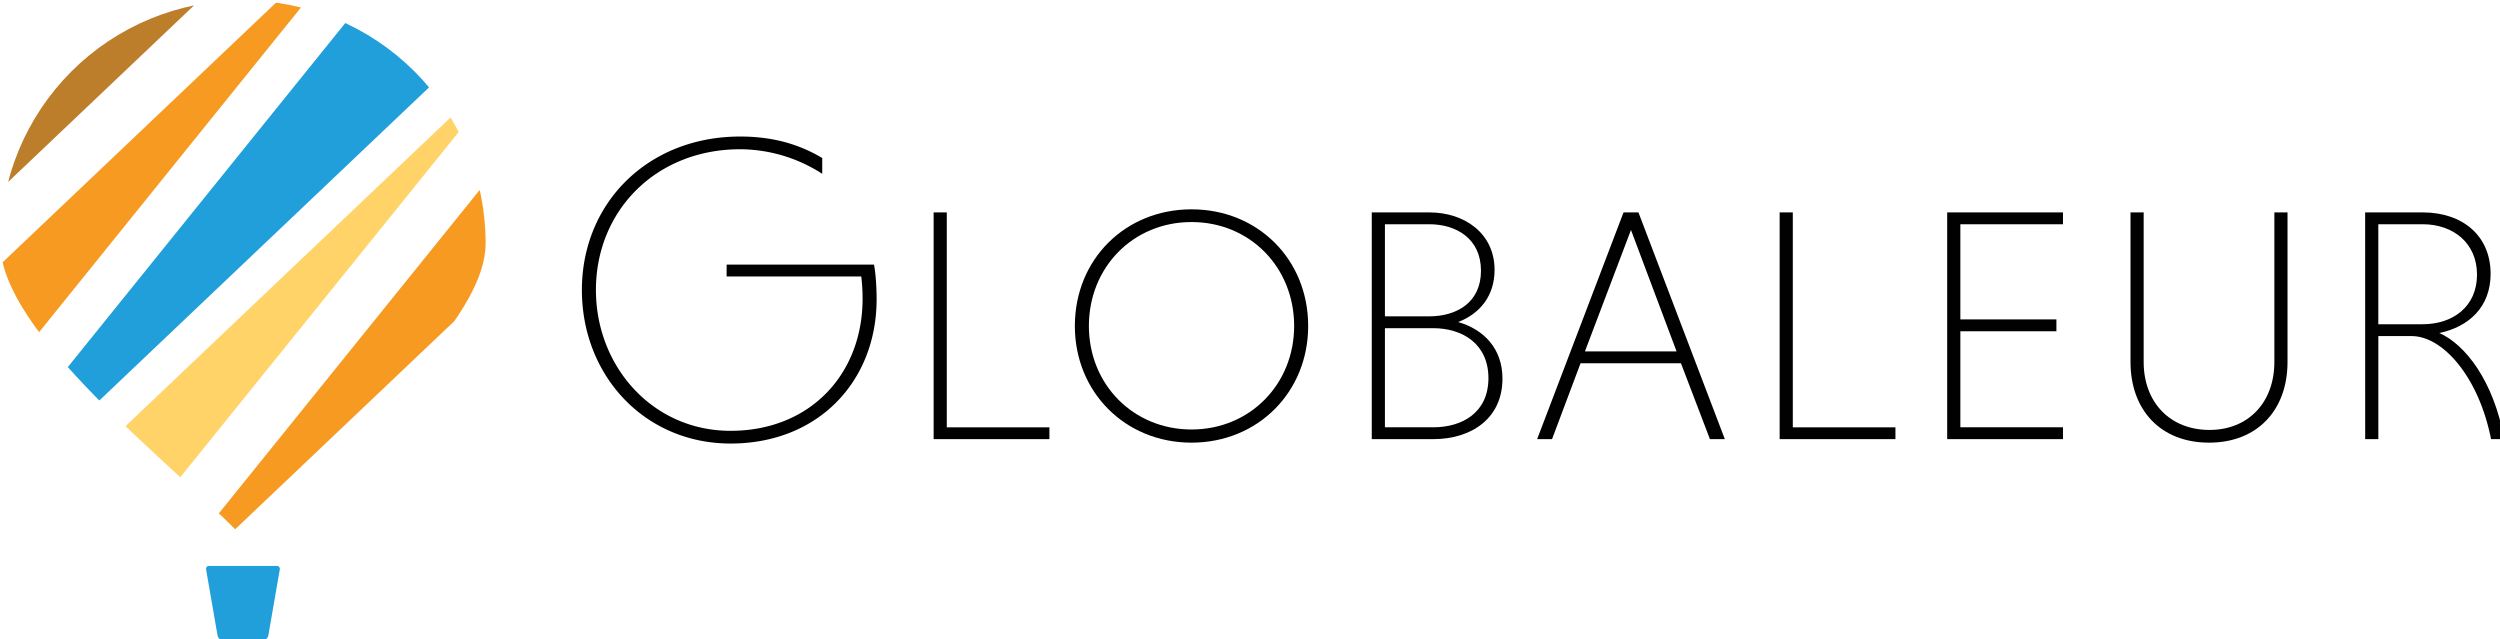
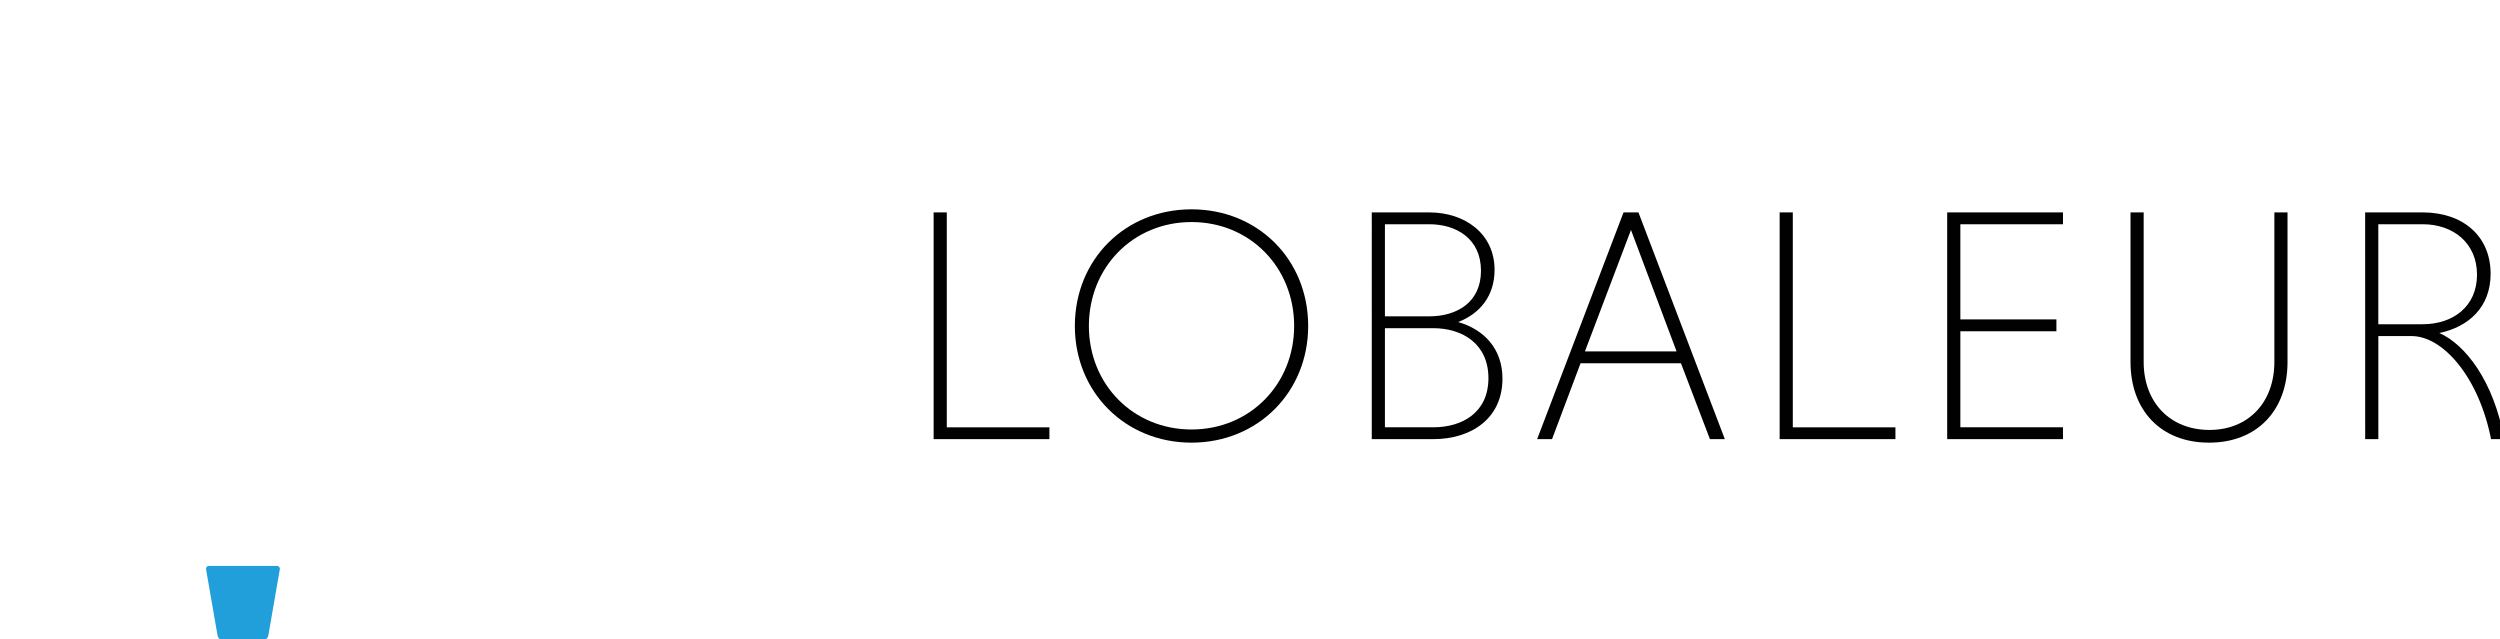
<svg xmlns="http://www.w3.org/2000/svg" width="453.17mm" height="115.9mm" version="1.1" viewBox="0 0 453.17 115.9">
  <defs>
    <style>.cls-1 {
        fill: none;
      }

      .cls-2 {
        fill: #010101;
      }

      .cls-3 {
        fill: #209fda;
      }

      .cls-4 {
        clip-path: url(#clip-path);
      }

      .cls-5 {
        fill: #f79a22;
      }

      .cls-6 {
        fill: #ffd368;
      }

      .cls-7 {
        fill: #bd7e2c;
      }</style>
    <clipPath id="clip-path">
-       <path class="cls-1" d="m433.05 347a166 166 0 0 0-332 0c0 61.81 117.13 149.82 165.35 200.59 48.19-50.82 166.65-138.83 166.65-200.59z" />
-     </clipPath>
+       </clipPath>
  </defs>
  <g transform="translate(301.77 -43.431)">
    <g transform="matrix(.265 0 0 .265 -328.5 -4.458)">
-       <path class="cls-2" d="m663.3 299.6a104.27 104.27 0 0 0-56.1-16.8c-57.6 0-98.7 42-98.7 96.3 0 51.9 38.4 96.3 92.1 96.3 54.3 0 90.3-38.7 90.3-90.3a127.08 127.08 0 0 0-0.9-15.3h-92.1v-8.1h100.8c1.2 6 1.8 15.9 1.8 23.7 0 56.1-39.9 98.7-99.9 98.7-58.8 0-101.7-46.5-101.7-105 0-59.7 45.3-105 108.3-105 24.3 0 42 6.3 56.1 14.7z" />
      <path class="cls-2" d="m739.5 481.1v-155.1h9v147h70.2v8.1z" />
      <path class="cls-2" d="m915.9 323.9c45.3 0 79.8 34.2 79.8 79.8 0 45.3-34.5 79.8-79.8 79.8s-79.8-34.5-79.8-79.8c0-45.6 34.5-79.8 79.8-79.8zm0 150.6c39.9 0 70.2-30.9 70.2-70.8 0-40.2-30.3-71.1-70.2-71.1s-70.2 30.9-70.2 71.1c0 39.9 30.3 70.8 70.2 70.8z" />
      <path class="cls-2" d="m1039.2 326h39.3c24.6 0 44.7 14.7 44.7 39.3 0 18-10.2 30-24.9 35.7 17.7 5.1 30.3 18.3 30.3 38.7 0 27.3-21.3 41.4-47.4 41.4h-42zm39.3 8.1h-30.3v63h30.3c18.6 0 35.4-9.3 35.4-31.2s-16.8-31.8-35.4-31.8zm2.7 71.1h-33v67.8h33c20.1 0 37.8-10.2 37.8-33.6s-17.7-34.2-37.8-34.2z" />
      <path class="cls-2" d="m1250.7 429.2h-68.69l-19.5 51.9h-10.2l59.1-155.1h10.2l59.1 155.1h-10.2zm-65.7-8.1h62.7l-31.2-83.1z" />
-       <path class="cls-2" d="m1318.2 481.1v-155.1h9v147h70.2v8.1z" />
+       <path class="cls-2" d="m1318.2 481.1v-155.1h9v147h70.2v8.1" />
      <path class="cls-2" d="m1432.8 481.1v-155.1h79.21v8.1h-70.2v65.1h65.7v8.1h-65.7v65.7h70.2v8.1z" />
      <path class="cls-2" d="m1665.6 326v102.3c0 33-20.7 55.2-53.7 55.2s-53.7-22.2-53.7-55.2v-102.3h9v102.3c0 27.6 18 46.5 45 46.5 26.7 0 44.4-18.9 44.4-46.5v-102.3z" />
      <path class="cls-2" d="m1718.7 326h39.32c27.6 0 46.5 16.2 46.5 42 0 22.8-15 36.3-35.1 40.5 17.7 7.8 37.2 32.7 44.4 72.6h-9c-8.4-42.6-33-70.5-54.3-70.5h-22.8v70.5h-9zm39.3 8.1h-30.3v68.4h30.32c21 0 37.2-12.3 37.2-33.9s-16.2-34.5-37.2-34.5z" />
      <g class="cls-4" clip-path="url(#clip-path)">
        <polygon class="cls-5" points="176.54 623.65 478.33 249.45 522.07 295.5" />
        <polygon class="cls-6" points="467.18 205.87 165.39 580.07 121.65 534.01" />
        <polygon class="cls-3" points="-2.08 616.96 437.69 71.69 501.42 138.8" />
        <polygon class="cls-5" points="373.94 102.5 72.15 476.7 28.41 430.64" />
        <polygon class="cls-7" points="-29.35 434.13 272.44 59.94 316.18 105.99" />
      </g>
      <path class="cls-3" d="m279.8 619.05h-25.51a4.74 4.74 0 0 1-4.67-3.93l-7.8-45a2 2 0 0 1 1.94-2.3h46.57a2 2 0 0 1 1.94 2.3l-7.8 45a4.73 4.73 0 0 1-4.67 3.93z" />
    </g>
  </g>
</svg>